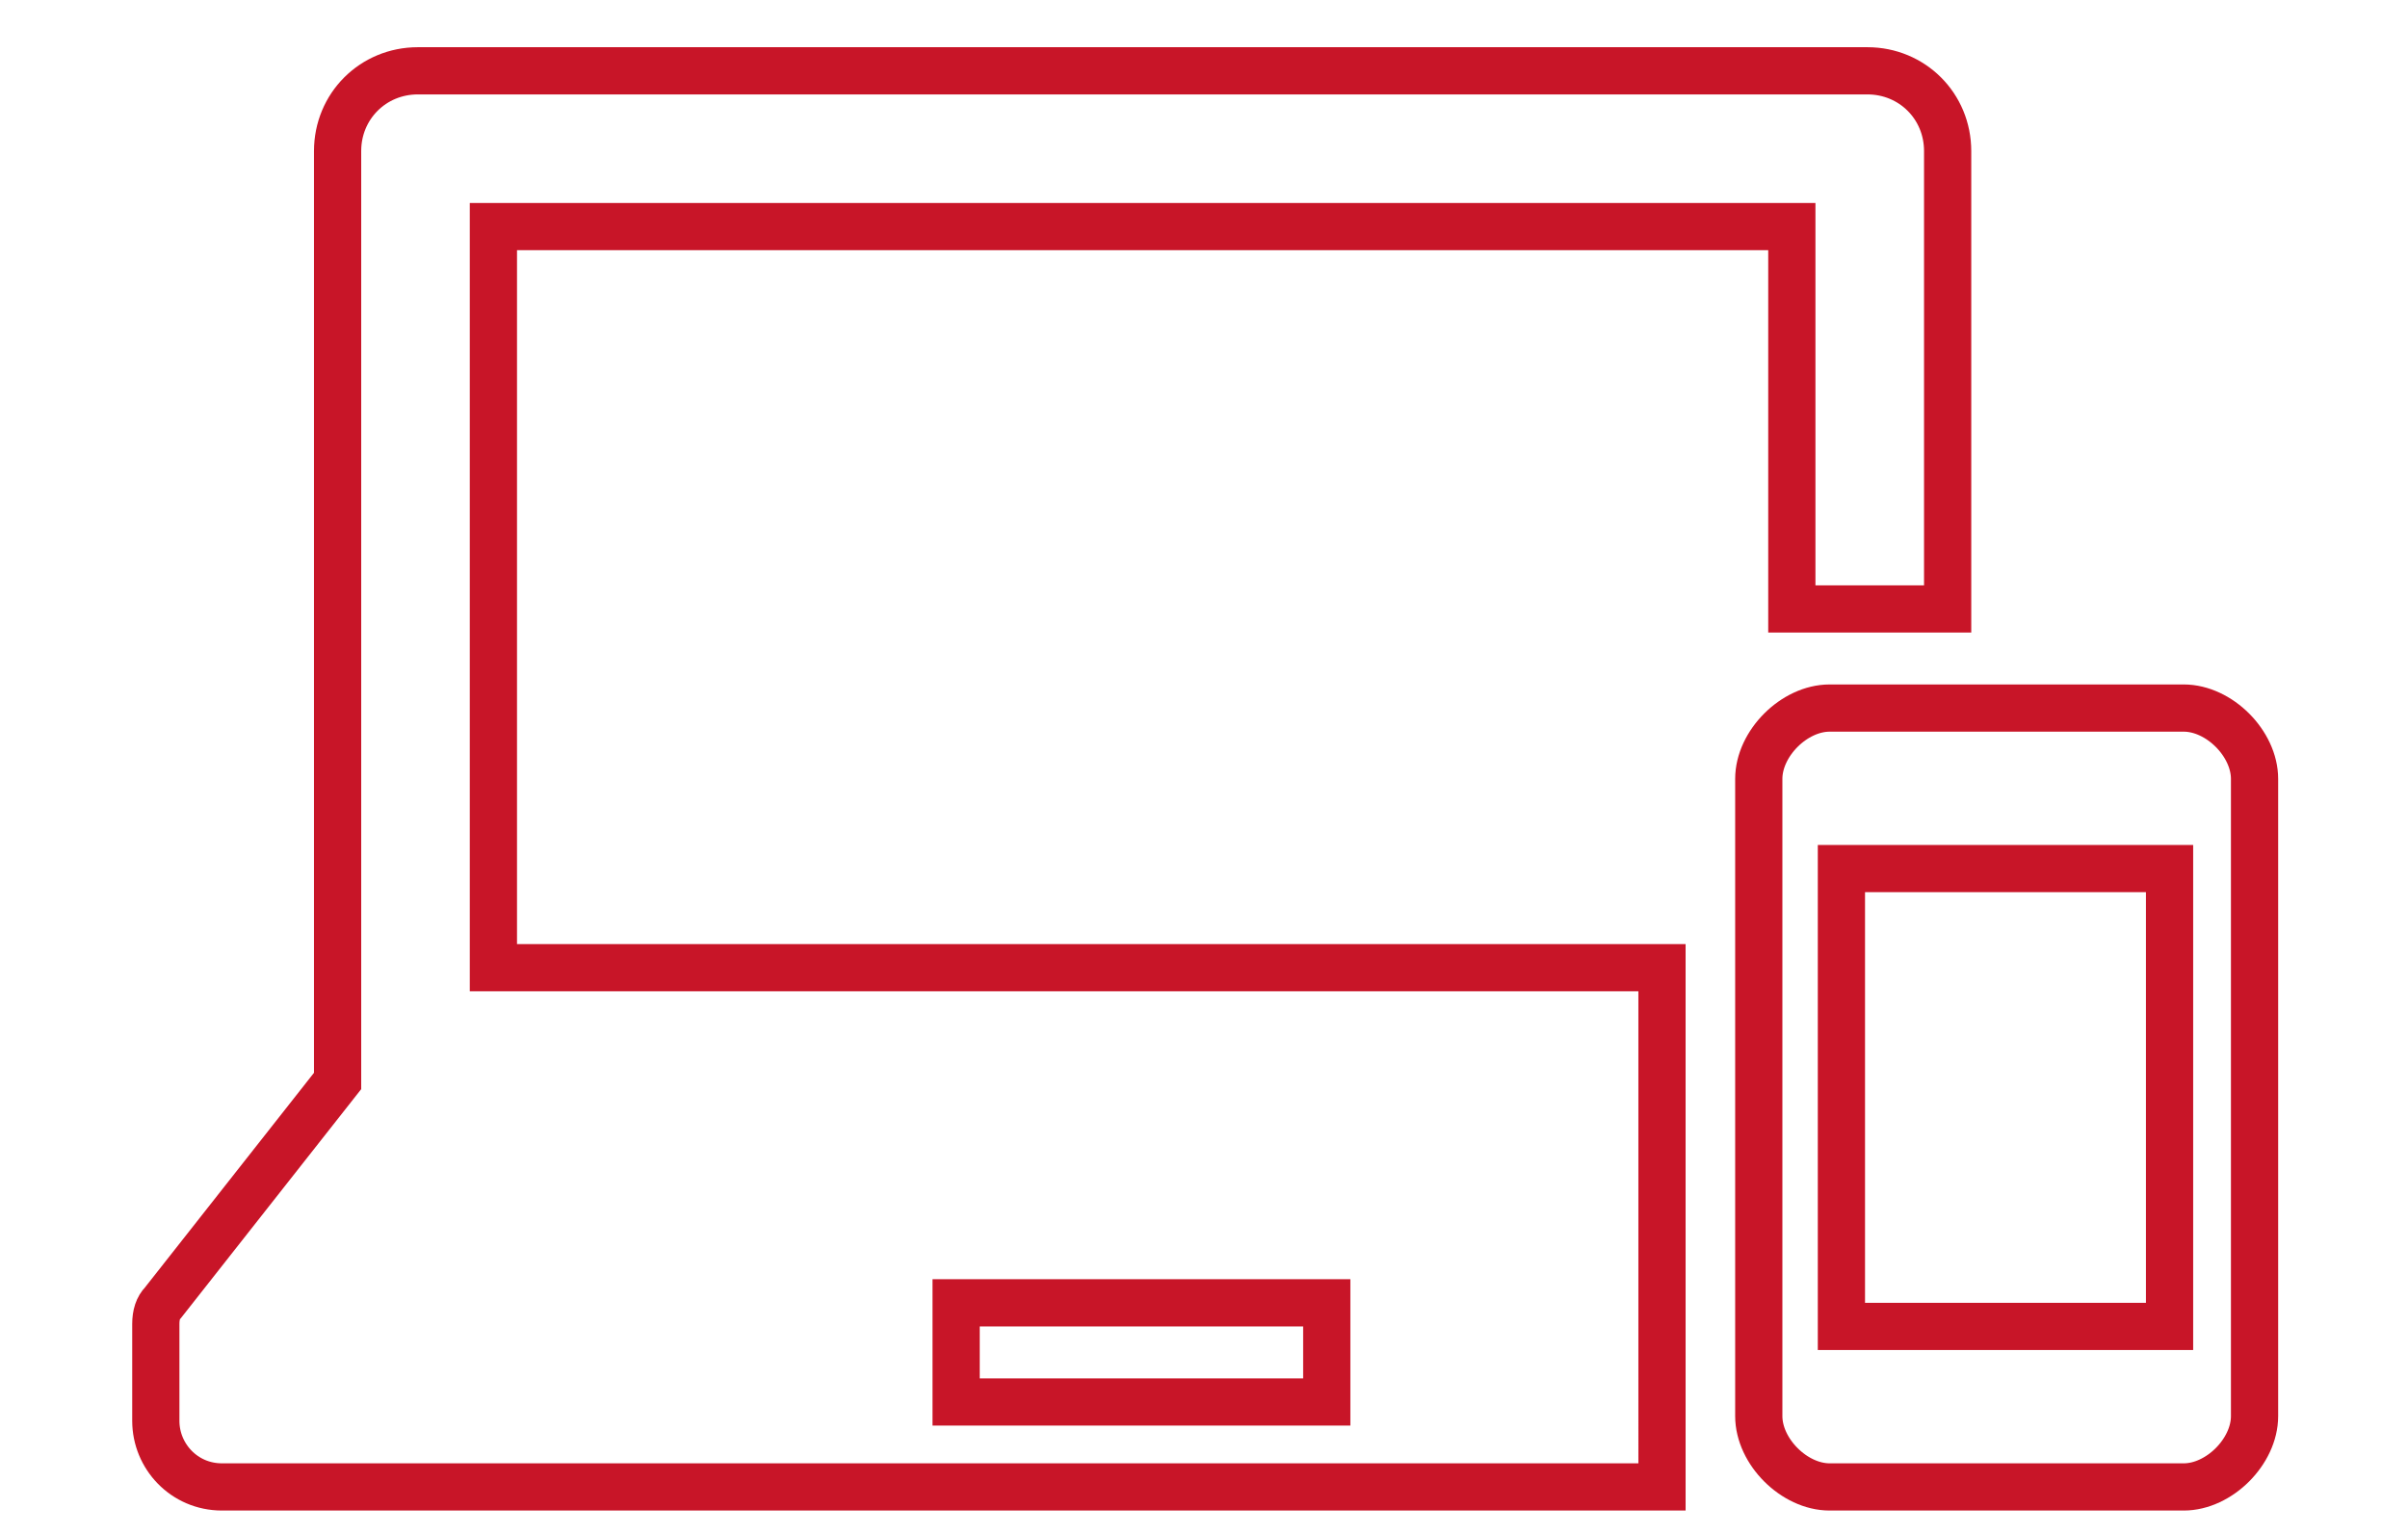
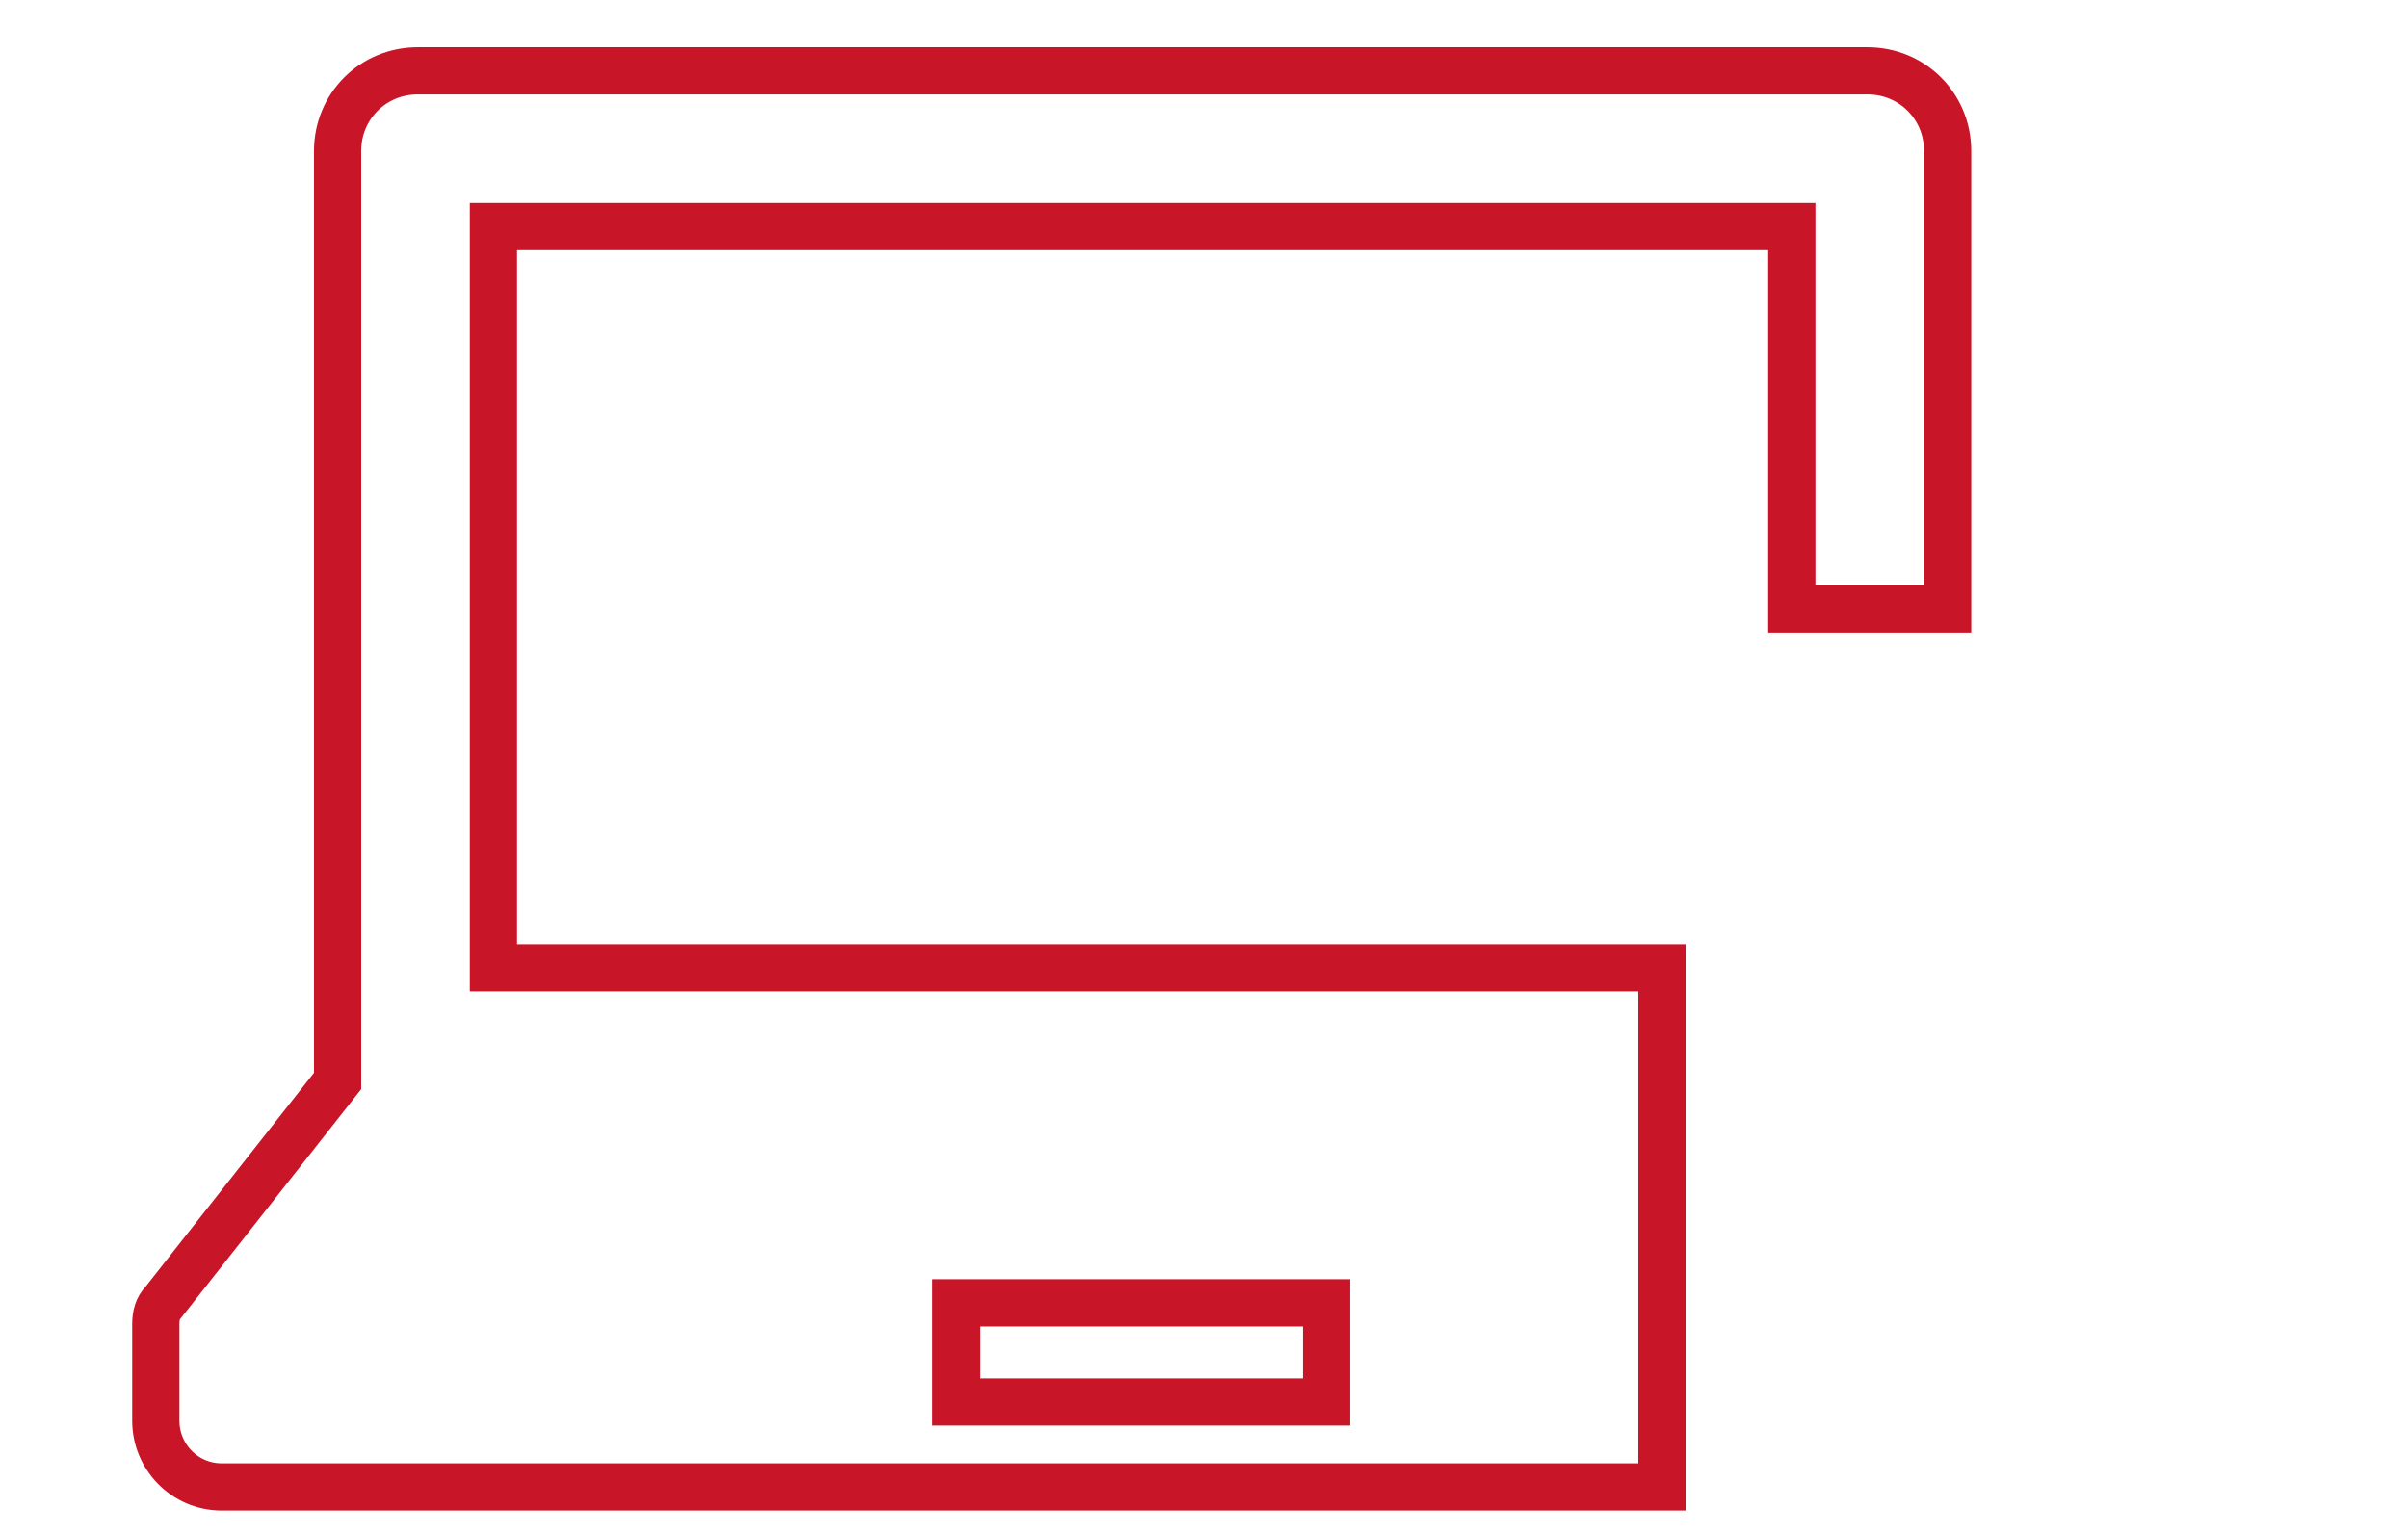
<svg xmlns="http://www.w3.org/2000/svg" version="1.1" id="レイヤー_1" x="0px" y="0px" viewBox="0 0 102 65" style="enable-background:new 0 0 102 65;" xml:space="preserve">
  <style type="text/css">
	.st0{fill:none;stroke:#C81528;stroke-width:2;stroke-miterlimit:10;}
	.st1{fill-rule:evenodd;clip-rule:evenodd;fill:none;stroke:#C81528;stroke-width:2;stroke-miterlimit:10;}
</style>
  <g>
    <g>
      <path class="st0" d="M20.9,41V9.6h55v16.2h6.6V6.4c0-1.9-1.5-3.4-3.4-3.4H17.7c-1.9,0-3.4,1.5-3.4,3.4v39.4l-7.4,9.4    c-0.2,0.2-0.3,0.5-0.3,0.9v4.1c0,1.5,1.2,2.8,2.8,2.8h61V41H20.9z M40.5,59.4v-4.2h15.7v4.2H40.5z" />
    </g>
    <g>
-       <path class="st1" d="M91.9,56.2H78V36.8h13.9V56.2z M92.5,30h-15c-1.5,0-3,1.5-3,3v27c0,1.5,1.5,3,3,3h15c1.5,0,3-1.5,3-3V33    C95.5,31.5,94,30,92.5,30" />
-     </g>
+       </g>
  </g>
</svg>